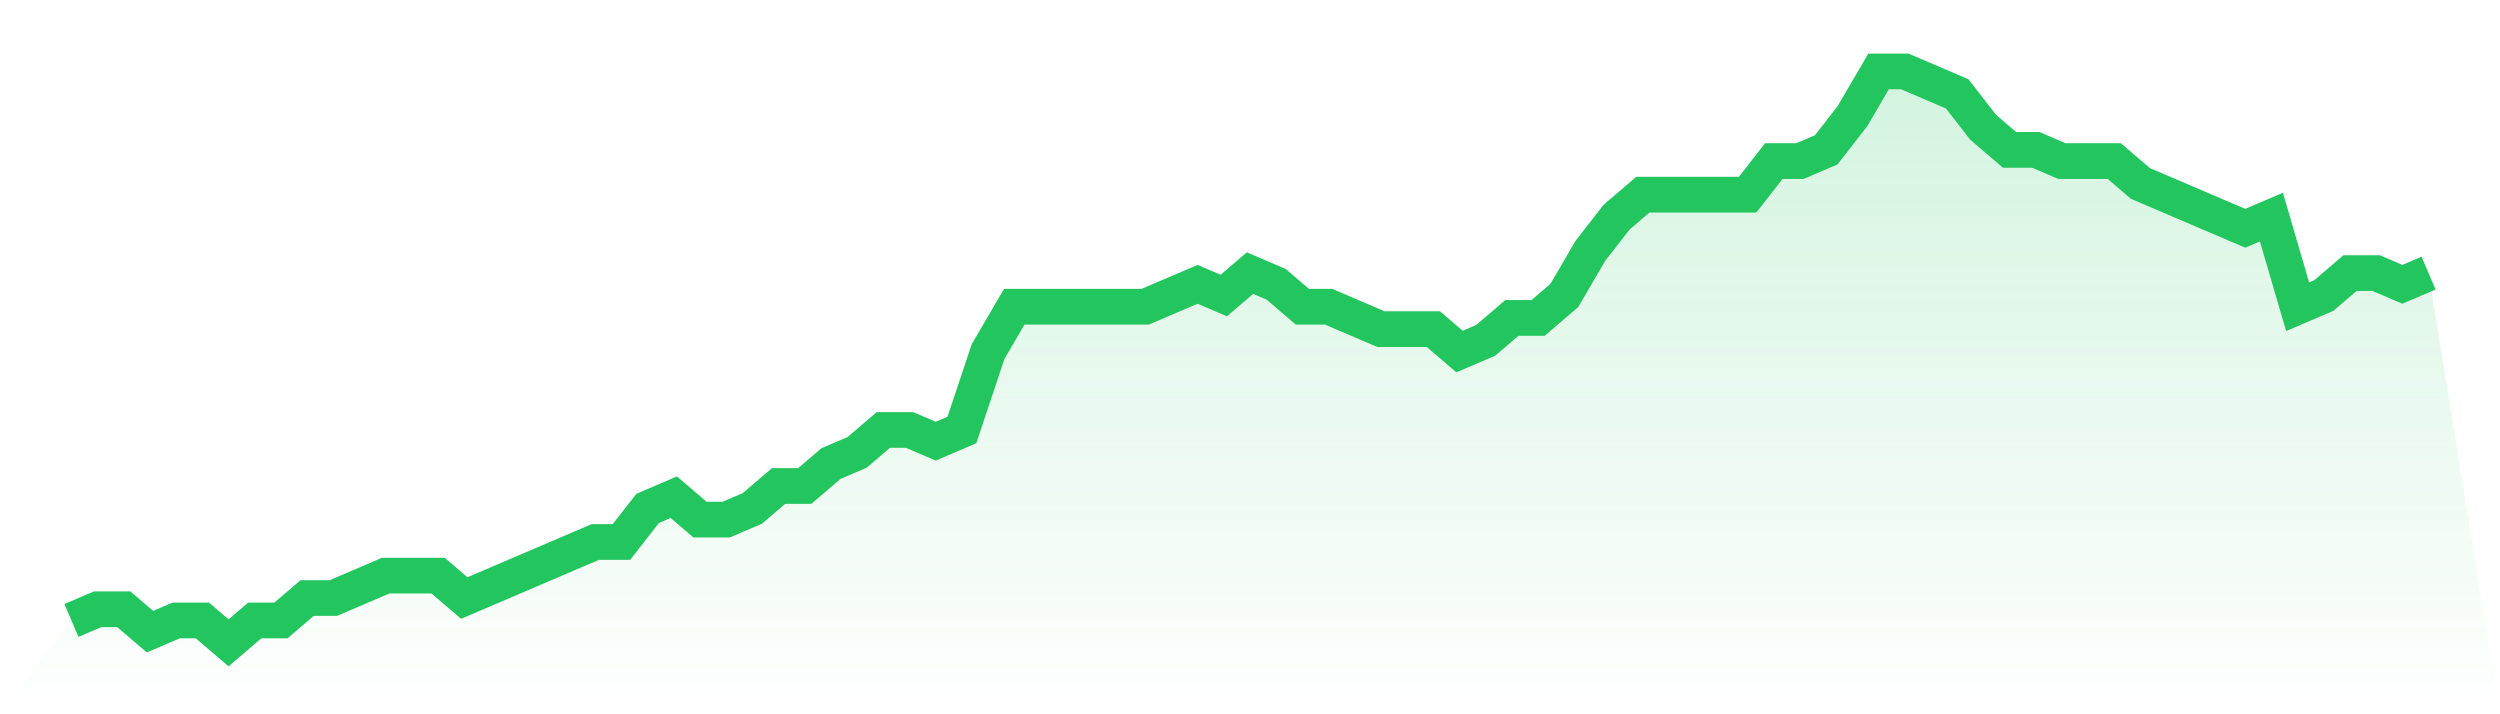
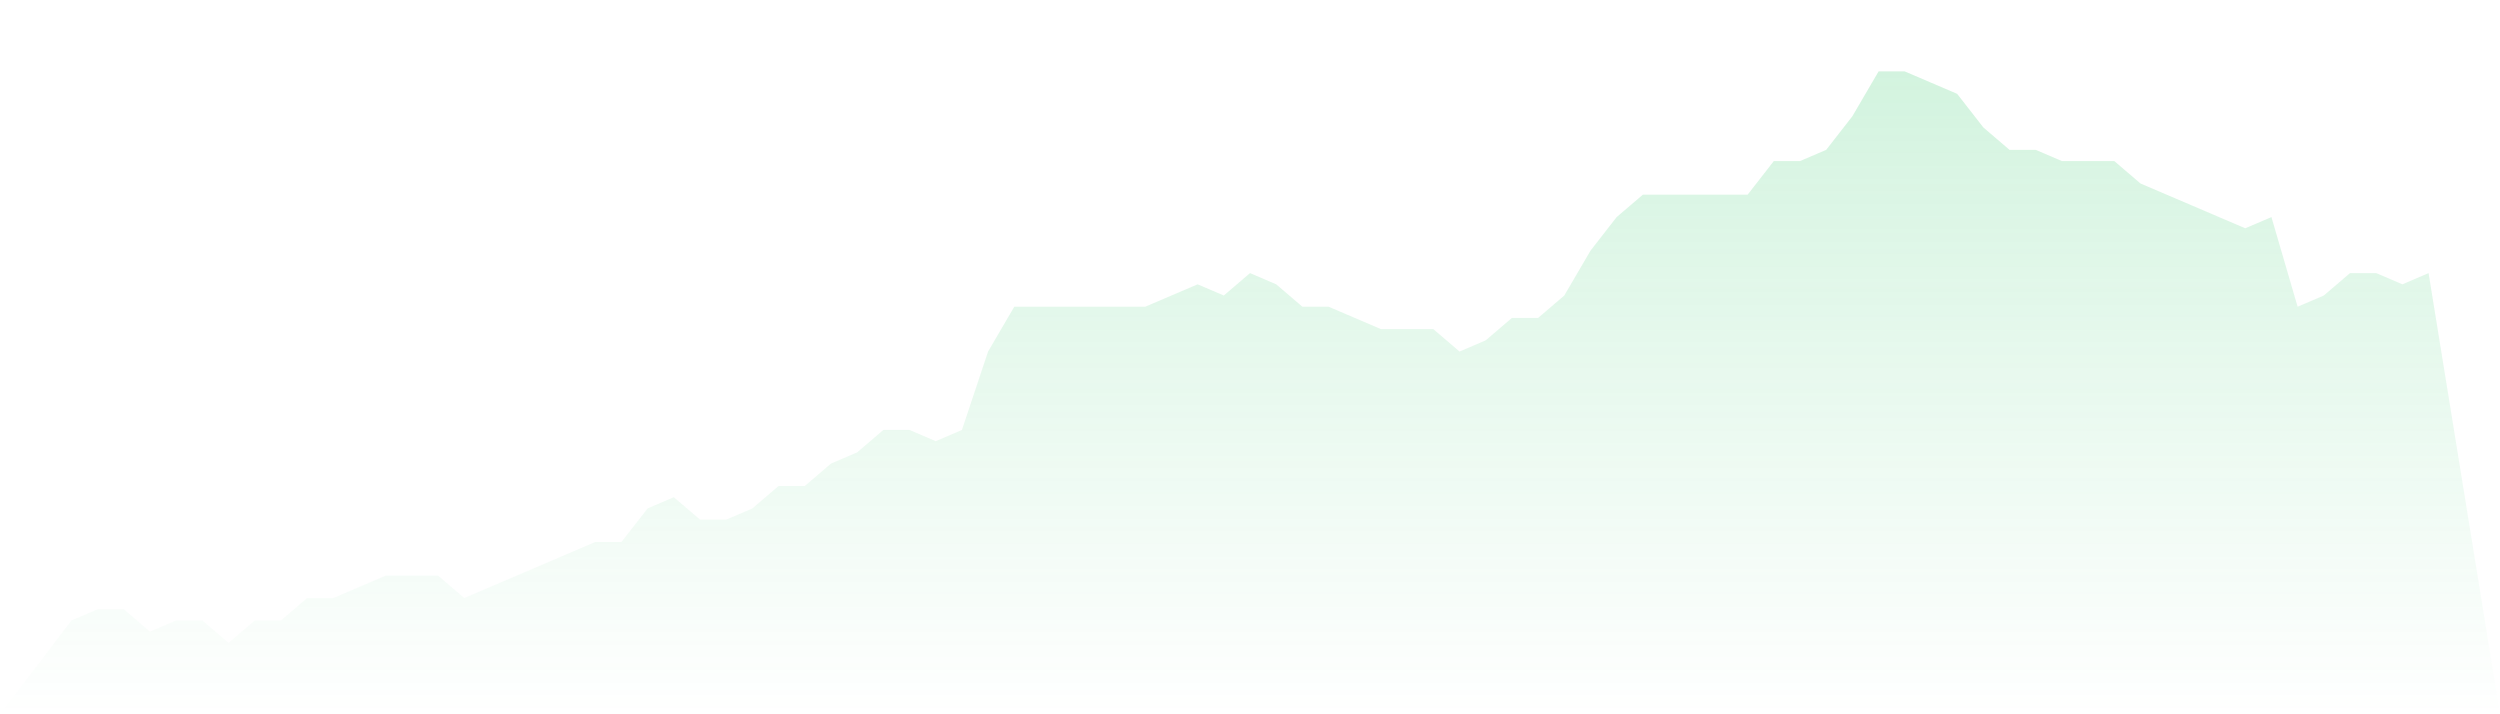
<svg xmlns="http://www.w3.org/2000/svg" viewBox="0 0 140 40">
  <defs>
    <linearGradient id="gradient" x1="0" x2="0" y1="0" y2="1">
      <stop offset="0%" stop-color="#22c55e" stop-opacity="0.2" />
      <stop offset="100%" stop-color="#22c55e" stop-opacity="0" />
    </linearGradient>
  </defs>
  <path d="M4,34.745 L4,34.745 L5.467,34.118 L6.933,34.118 L8.4,35.373 L9.867,34.745 L11.333,34.745 L12.8,36 L14.267,34.745 L15.733,34.745 L17.2,33.49 L18.667,33.49 L20.133,32.863 L21.6,32.235 L23.067,32.235 L24.533,32.235 L26,33.49 L27.467,32.863 L28.933,32.235 L30.4,31.608 L31.867,30.98 L33.333,30.353 L34.8,30.353 L36.267,28.471 L37.733,27.843 L39.2,29.098 L40.667,29.098 L42.133,28.471 L43.6,27.216 L45.067,27.216 L46.533,25.961 L48,25.333 L49.467,24.078 L50.933,24.078 L52.4,24.706 L53.867,24.078 L55.333,19.686 L56.8,17.176 L58.267,17.176 L59.733,17.176 L61.2,17.176 L62.667,17.176 L64.133,17.176 L65.6,16.549 L67.067,15.922 L68.533,16.549 L70,15.294 L71.467,15.922 L72.933,17.176 L74.4,17.176 L75.867,17.804 L77.333,18.431 L78.8,18.431 L80.267,18.431 L81.733,19.686 L83.2,19.059 L84.667,17.804 L86.133,17.804 L87.6,16.549 L89.067,14.039 L90.533,12.157 L92,10.902 L93.467,10.902 L94.933,10.902 L96.4,10.902 L97.867,10.902 L99.333,9.02 L100.8,9.02 L102.267,8.392 L103.733,6.51 L105.2,4 L106.667,4 L108.133,4.627 L109.6,5.255 L111.067,7.137 L112.533,8.392 L114,8.392 L115.467,9.02 L116.933,9.02 L118.4,9.02 L119.867,10.275 L121.333,10.902 L122.8,11.529 L124.267,12.157 L125.733,12.784 L127.2,12.157 L128.667,17.176 L130.133,16.549 L131.6,15.294 L133.067,15.294 L134.533,15.922 L136,15.294 L140,40 L0,40 z" fill="url(#gradient)" />
-   <path d="M4,34.745 L4,34.745 L5.467,34.118 L6.933,34.118 L8.4,35.373 L9.867,34.745 L11.333,34.745 L12.8,36 L14.267,34.745 L15.733,34.745 L17.2,33.49 L18.667,33.49 L20.133,32.863 L21.6,32.235 L23.067,32.235 L24.533,32.235 L26,33.49 L27.467,32.863 L28.933,32.235 L30.4,31.608 L31.867,30.98 L33.333,30.353 L34.8,30.353 L36.267,28.471 L37.733,27.843 L39.2,29.098 L40.667,29.098 L42.133,28.471 L43.6,27.216 L45.067,27.216 L46.533,25.961 L48,25.333 L49.467,24.078 L50.933,24.078 L52.4,24.706 L53.867,24.078 L55.333,19.686 L56.8,17.176 L58.267,17.176 L59.733,17.176 L61.2,17.176 L62.667,17.176 L64.133,17.176 L65.6,16.549 L67.067,15.922 L68.533,16.549 L70,15.294 L71.467,15.922 L72.933,17.176 L74.4,17.176 L75.867,17.804 L77.333,18.431 L78.8,18.431 L80.267,18.431 L81.733,19.686 L83.2,19.059 L84.667,17.804 L86.133,17.804 L87.6,16.549 L89.067,14.039 L90.533,12.157 L92,10.902 L93.467,10.902 L94.933,10.902 L96.4,10.902 L97.867,10.902 L99.333,9.02 L100.8,9.02 L102.267,8.392 L103.733,6.51 L105.2,4 L106.667,4 L108.133,4.627 L109.6,5.255 L111.067,7.137 L112.533,8.392 L114,8.392 L115.467,9.02 L116.933,9.02 L118.4,9.02 L119.867,10.275 L121.333,10.902 L122.8,11.529 L124.267,12.157 L125.733,12.784 L127.2,12.157 L128.667,17.176 L130.133,16.549 L131.6,15.294 L133.067,15.294 L134.533,15.922 L136,15.294" fill="none" stroke="#22c55e" stroke-width="2" />
</svg>